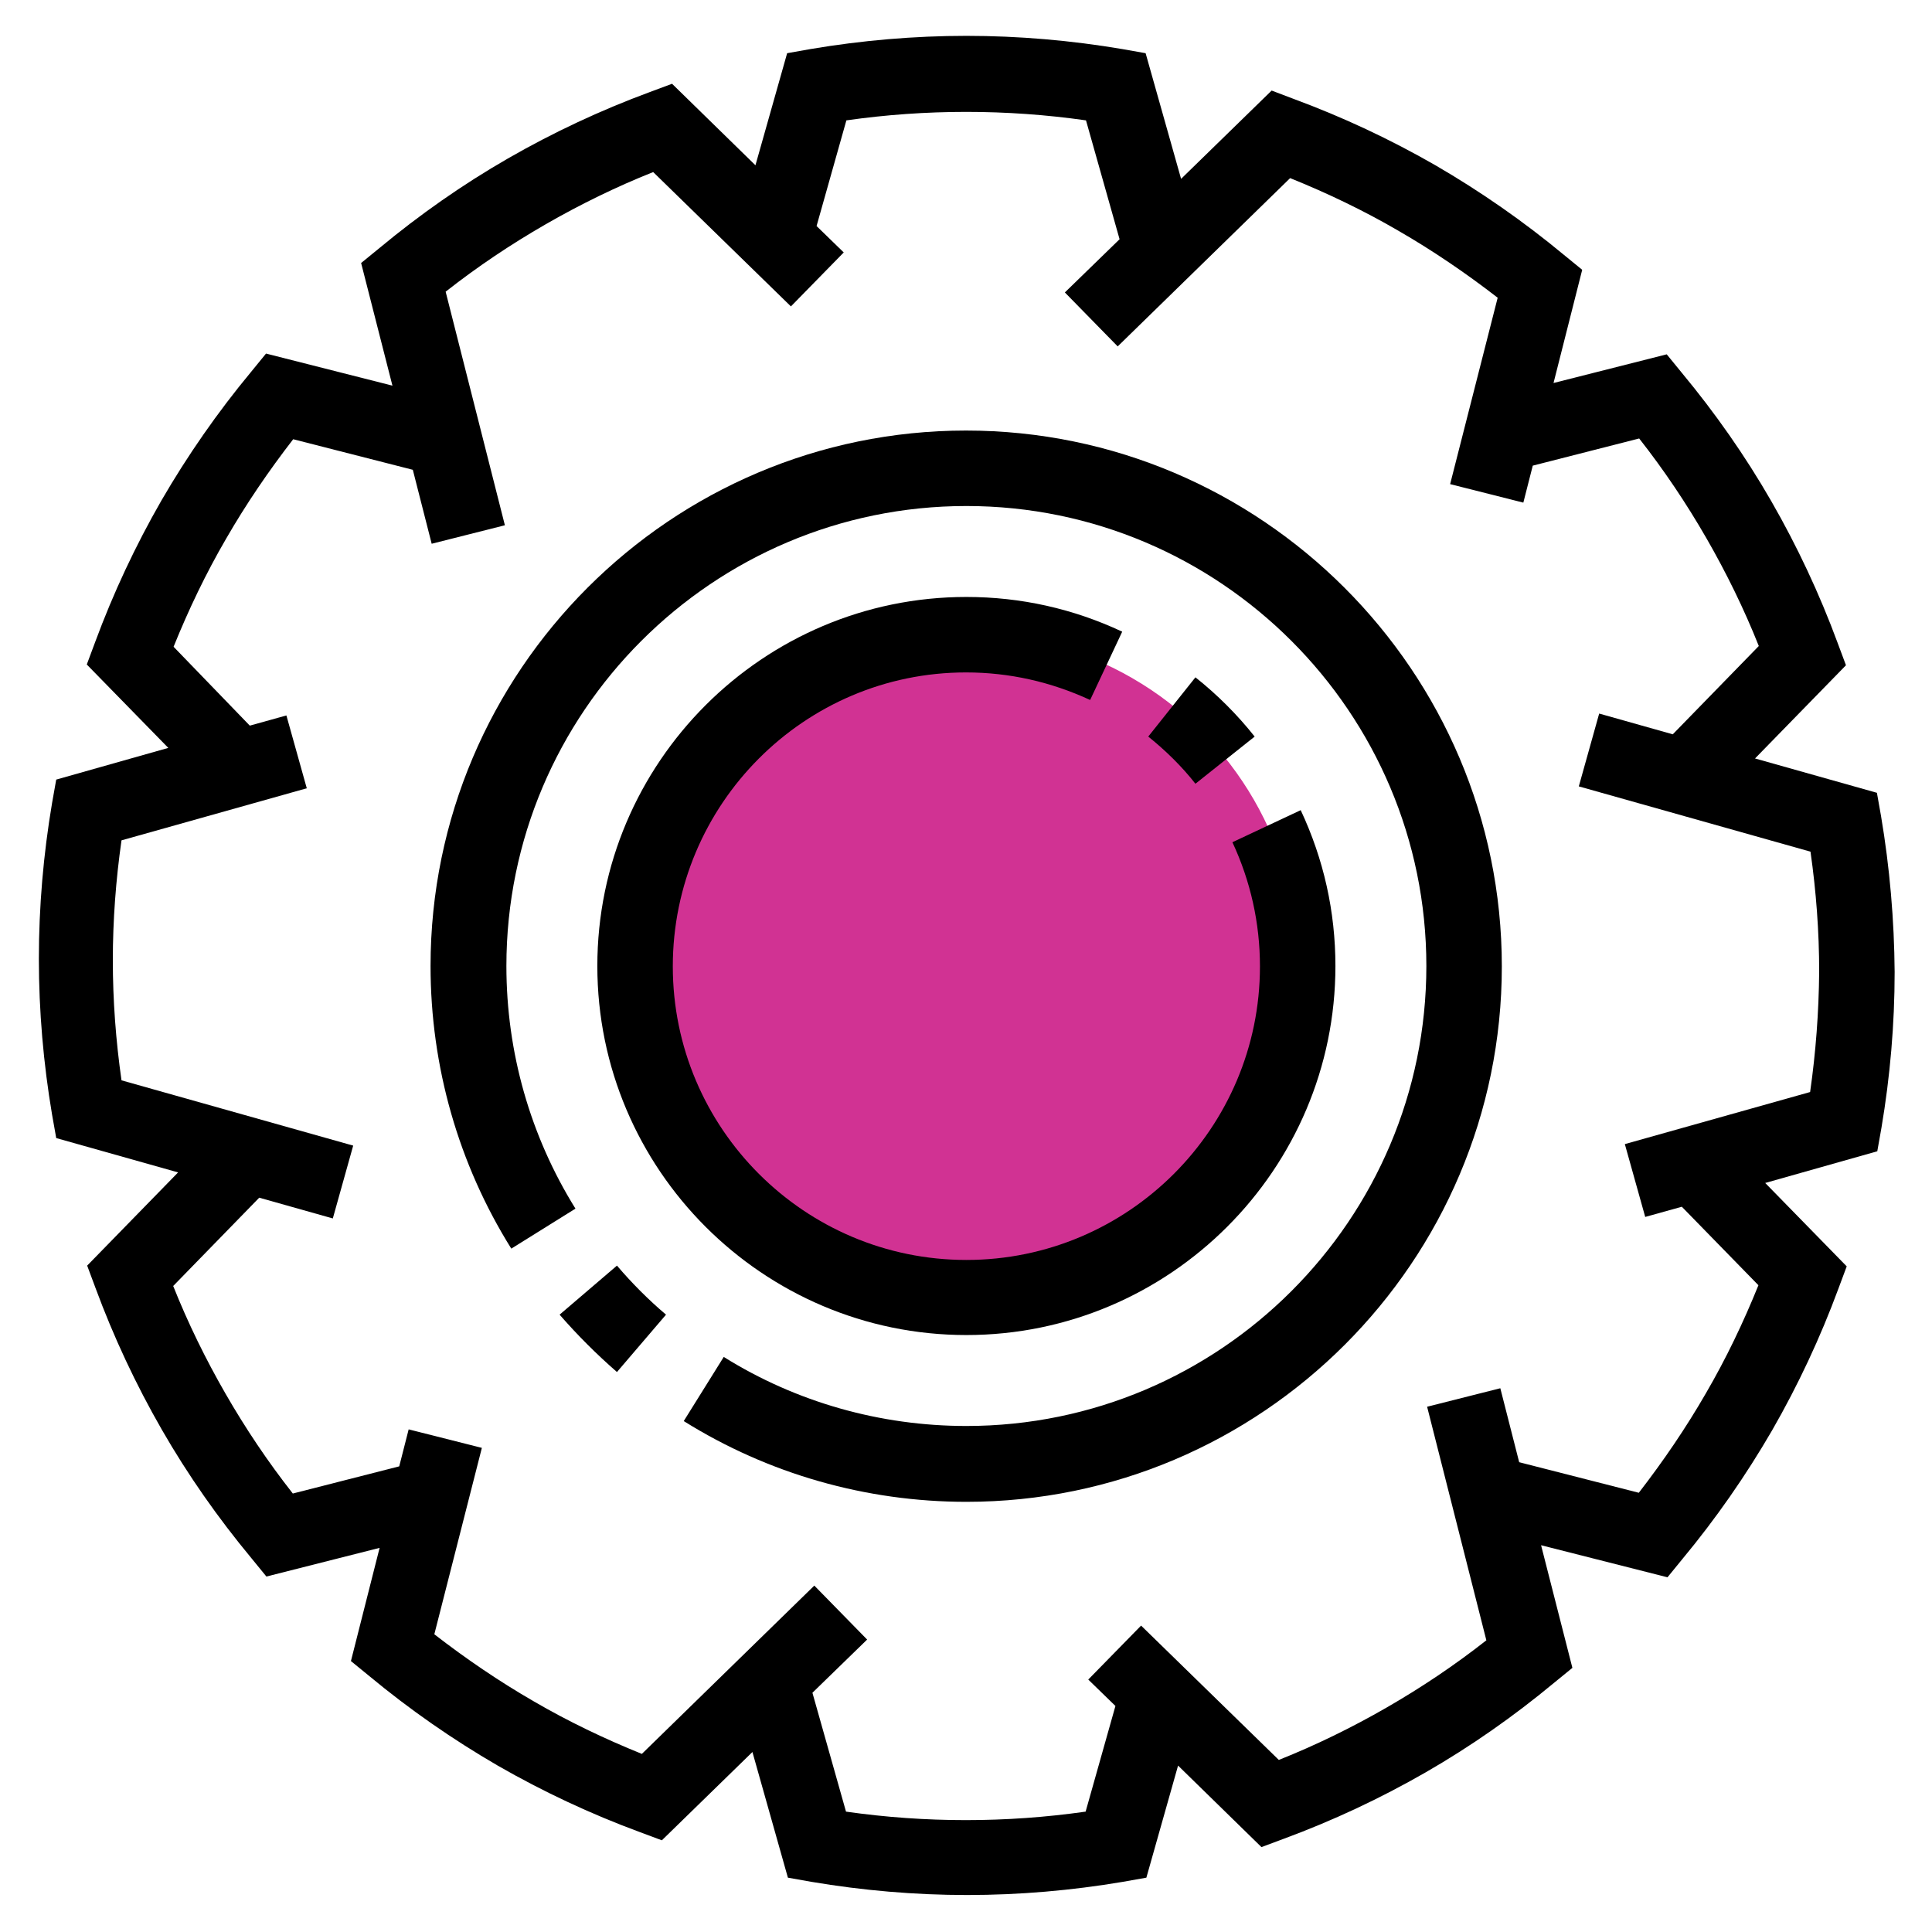
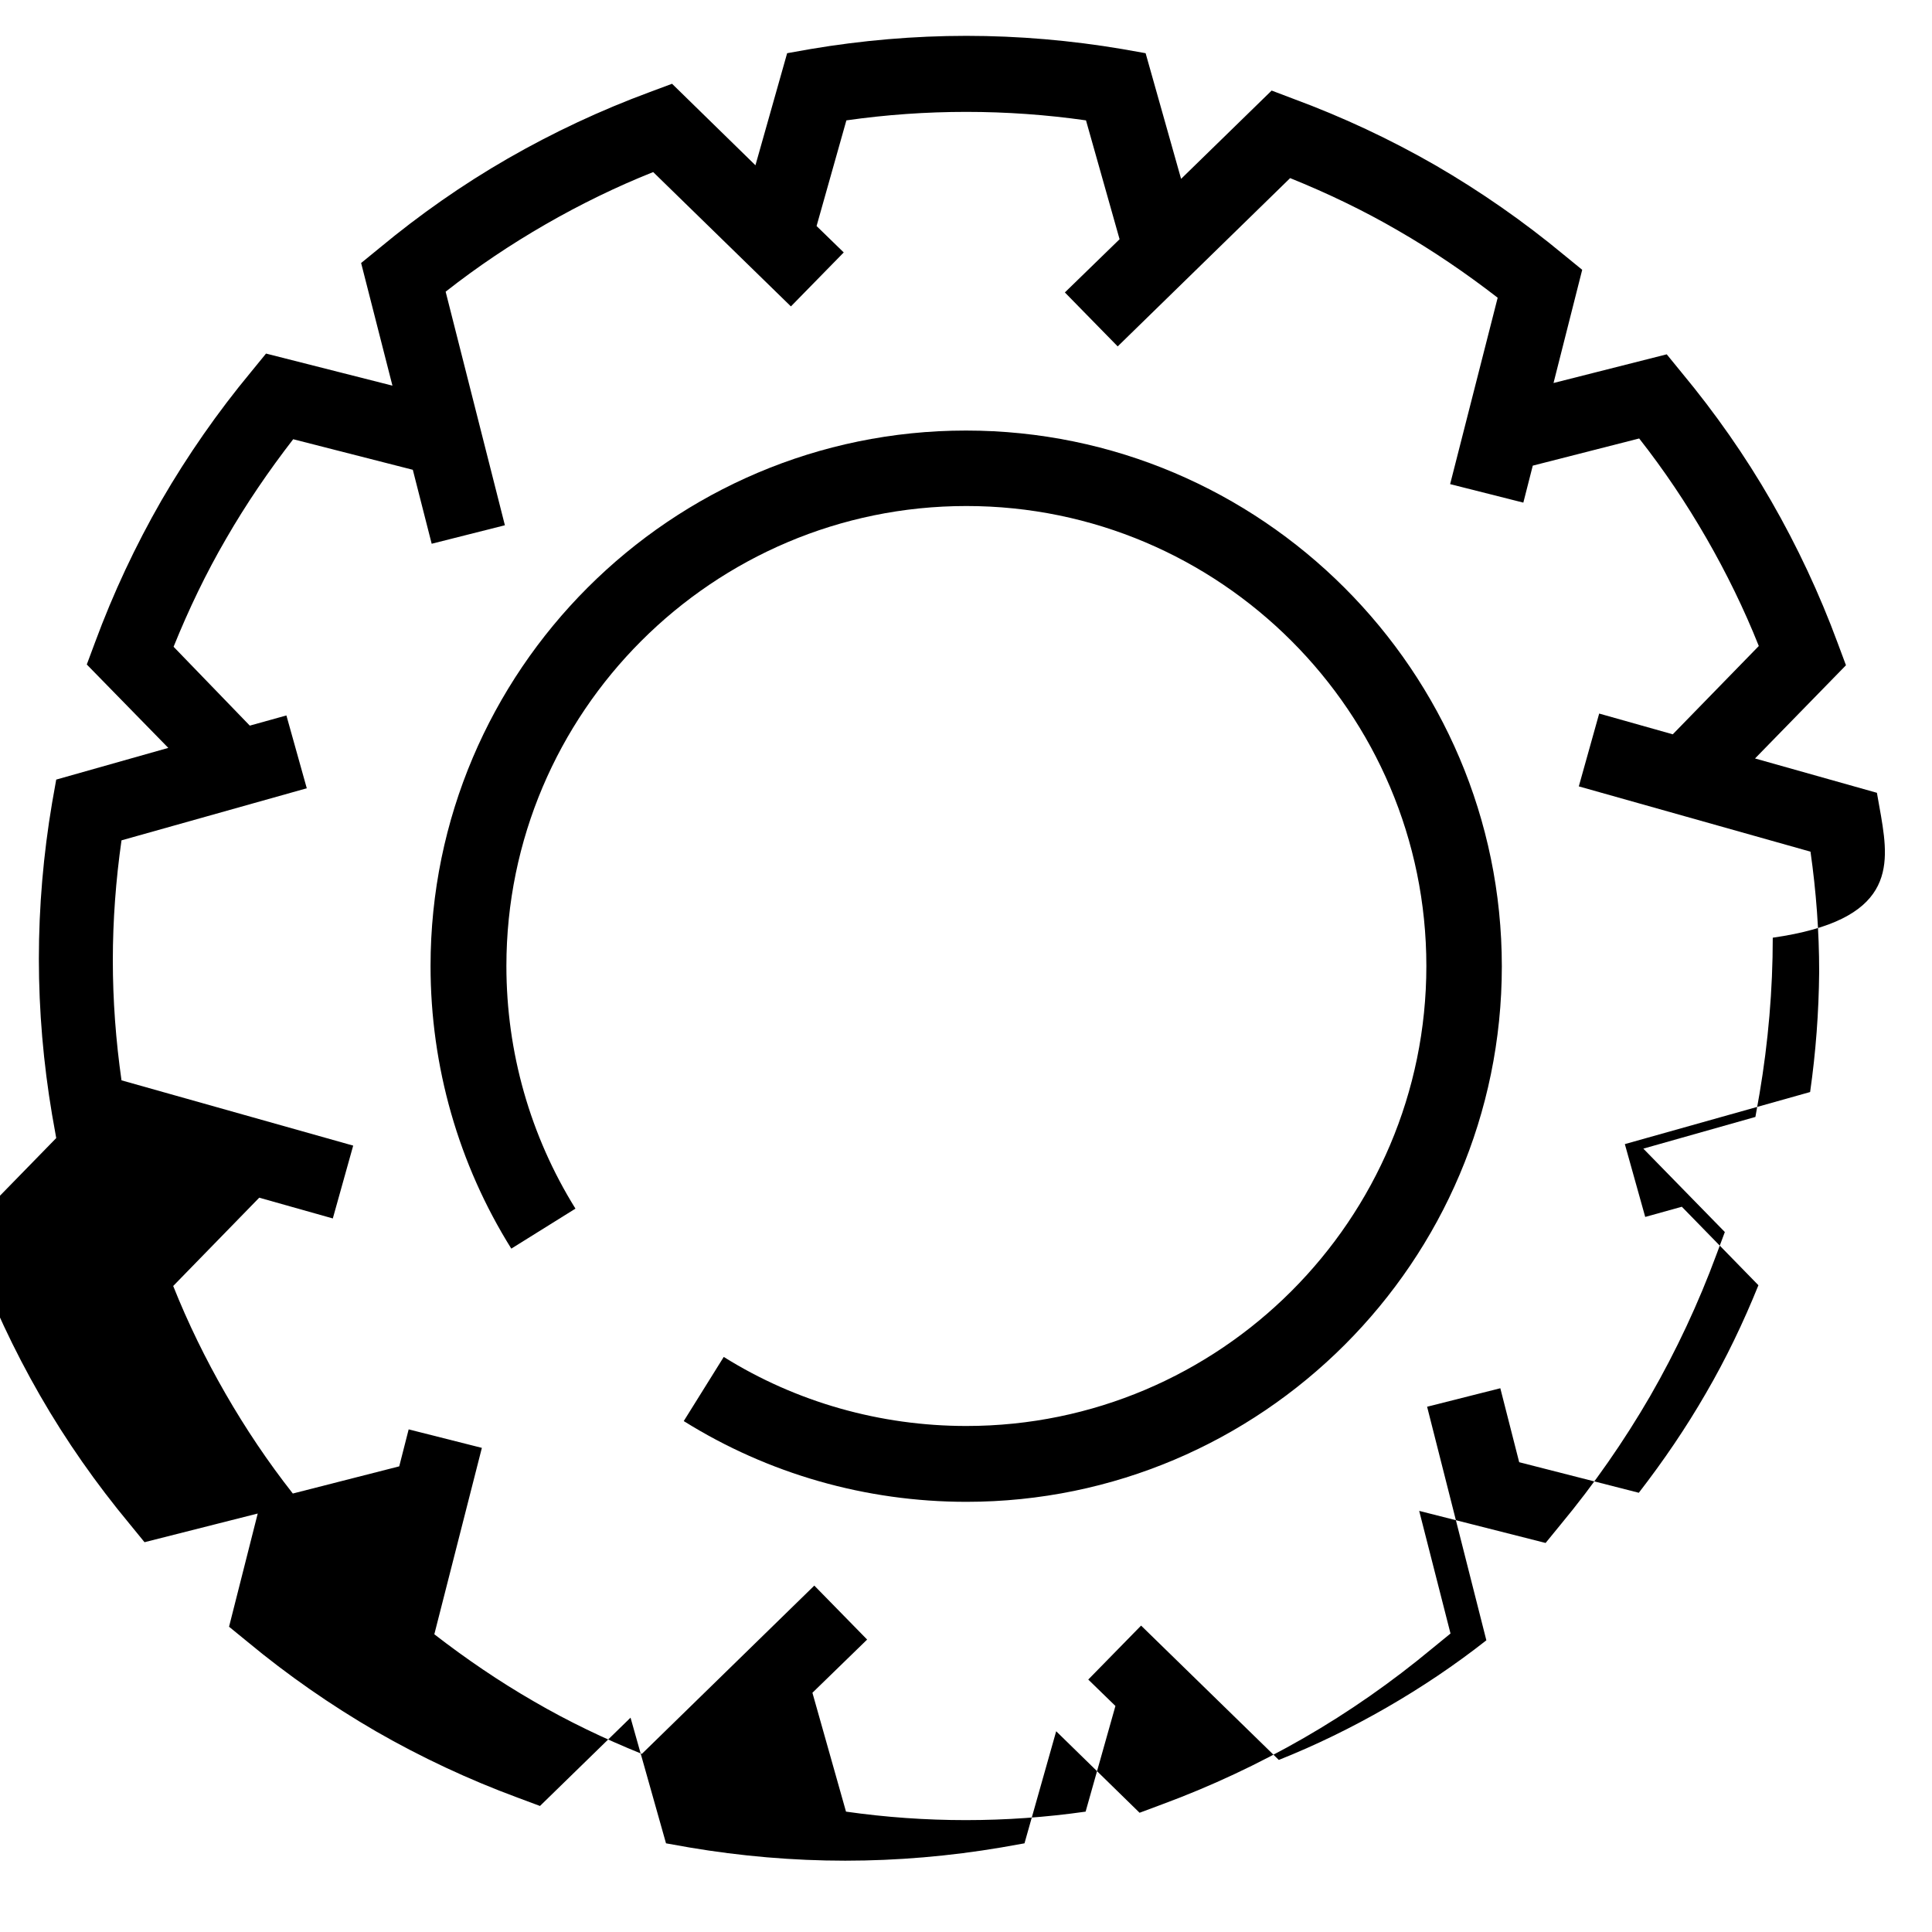
<svg xmlns="http://www.w3.org/2000/svg" id="Layer_1" style="enable-background:new 0 0 512 512;" version="1.1" viewBox="0 0 512 512" xml:space="preserve">
  <style type="text/css">
	.st0{fill:transparent;}
	.st1{fill:#d13293;}
	.st2{fill:#000;}
</style>
-   <path class="st0" d="M482,257.7c0-10.6-0.8-21.2-2.3-31.8l-61.4-17.3l5.4-19.3l19.5,5.5l22.8-23.4c-4-9.9-8.6-19.5-13.9-28.6  c-5.3-9.2-11.3-18-17.8-26.4l-28.2,7.2l-2.5,9.8l-19.4-4.9l12.6-49.4c-8.4-6.6-17.2-12.5-26.4-17.8c-9.2-5.3-18.8-10-28.6-13.9  l-45.7,44.6l-14-14.3l14.5-14.1l-8.9-31.5c-21-3-42.5-3-63.5,0l-7.9,28l7.2,7l-14,14.3l-36.5-35.6c-9.9,4-19.5,8.6-28.6,13.9  c-9.2,5.3-18,11.3-26.4,17.8l15.7,61.9l-19.4,4.9l-5-19.6l-31.7-8.1c-6.6,8.4-12.5,17.2-17.8,26.4c-5.3,9.2-10,18.8-13.9,28.6  l20.3,20.8l9.7-2.7l5.4,19.3l-49.1,13.8c-1.5,10.5-2.3,21.2-2.3,31.8c0,10.6,0.8,21.3,2.3,31.8l61.4,17.3l-5.4,19.3l-19.5-5.5  L46,340.6c4,9.9,8.6,19.5,13.9,28.6c5.3,9.2,11.3,18,17.8,26.4l28.2-7.2l2.5-9.8l19.4,4.9l-12.6,49.4c8.4,6.6,17.2,12.5,26.4,17.8  c9.2,5.3,18.8,10,28.6,13.9l45.7-44.6l14,14.3l-14.5,14.1l8.9,31.5c21,3,42.5,3,63.5,0l7.9-28l-7.2-7l14-14.3l36.5,35.6  c9.9-4,19.5-8.6,28.6-13.9c9.2-5.3,18-11.3,26.4-17.8l-15.7-61.9l19.4-4.9l5,19.6l31.7,8.1c6.6-8.4,12.5-17.2,17.8-26.4  c5.3-9.2,10-18.8,13.9-28.6l-20.3-20.8l-9.7,2.7l-5.4-19.3l49.1-13.8C481.2,278.9,482,268.3,482,257.7z M256,387.6  c-72.7,0-131.6-58.9-131.6-131.6S183.3,124.4,256,124.4S387.6,183.3,387.6,256S328.7,387.6,256,387.6z" />
-   <circle class="st1" cx="256" cy="256" r="88.1" />
  <g>
    <path class="st2" d="M256,114.1c-78.2,0-141.9,63.7-141.9,141.9c0,26.6,7.4,52.5,21.4,74.9l17-10.6c-12-19.3-18.3-41.5-18.3-64.3   c0-67.2,54.7-121.9,121.9-121.9c67.2,0,121.9,54.7,121.9,121.9c0,67.2-54.7,121.9-121.9,121.9c-22.8,0-45.1-6.3-64.3-18.3l-10.6,17   c22.4,14,48.3,21.4,74.9,21.4c78.2,0,141.9-63.7,141.9-141.9S334.2,114.1,256,114.1z" />
-     <path class="st2" d="M163.5,335.4l-15.2,13c4.7,5.4,9.8,10.5,15.2,15.2l13-15.2C171.9,344.5,167.5,340.1,163.5,335.4z" />
-     <path class="st2" d="M256,178.2c11.5,0,22.5,2.5,32.9,7.3l8.5-18.1c-13-6.1-26.9-9.2-41.3-9.2c-53.9,0-97.8,43.9-97.8,97.8   c0,53.9,43.9,97.8,97.8,97.8c53.9,0,97.8-43.9,97.8-97.8c0-14.4-3.1-28.3-9.2-41.3l-18.1,8.5c4.8,10.3,7.3,21.4,7.3,32.9   c0,42.9-34.9,77.8-77.8,77.8s-77.8-34.9-77.8-77.8S213.1,178.2,256,178.2z" />
-     <path class="st2" d="M332.5,195.2c-4.6-5.8-9.9-11.1-15.7-15.7l-12.5,15.7c4.6,3.7,8.9,7.9,12.5,12.5L332.5,195.2z" />
-     <path class="st2" d="M498.5,216.3l-1.1-6.2l-32.3-9.1l24.1-24.7l-2.2-5.9c-4.8-13-10.7-25.6-17.6-37.6c-6.9-12-14.9-23.4-23.7-34   l-4-4.9l-30,7.6l7.6-30l-4.9-4c-10.6-8.8-22.1-16.8-34-23.7c-12-6.9-24.6-12.8-37.6-17.6L337,24l-24,23.4l-9.4-33.3l-6.2-1.1   c-13.6-2.3-27.5-3.5-41.3-3.5c-13.8,0-27.7,1.2-41.3,3.5l-6.2,1.1l-8.4,29.7l-22.1-21.6l-5.9,2.2c-13,4.8-25.6,10.7-37.6,17.6   c-12,6.9-23.4,14.9-34,23.7l-4.9,4l8.3,32.5l-33.5-8.5l-4,4.9c-8.8,10.6-16.8,22.1-23.7,34c-6.9,12-12.8,24.6-17.6,37.6l-2.2,5.9   l21.6,22.1l-29.7,8.4l-1.1,6.2c-2.3,13.6-3.5,27.5-3.5,41.3s1.2,27.7,3.5,41.3l1.1,6.2l32.3,9.1l-24.1,24.7l2.2,5.9   c4.8,13,10.7,25.6,17.6,37.6c6.9,12,14.9,23.4,23.7,34l4,4.9l30-7.6l-7.6,30l4.9,4c10.6,8.8,22.1,16.8,34,23.7   c12,6.9,24.6,12.8,37.6,17.6l5.9,2.2l24-23.4l9.4,33.3l6.2,1.1c13.6,2.3,27.5,3.5,41.3,3.5c13.8,0,27.7-1.2,41.3-3.5l6.2-1.1   l8.4-29.7l22.1,21.6l5.9-2.2c13-4.8,25.6-10.7,37.6-17.6c12-6.9,23.4-14.9,34-23.7l4.9-4l-8.3-32.5l33.5,8.5l4-4.9   c8.8-10.6,16.8-22.1,23.7-34c6.9-12,12.8-24.6,17.6-37.6l2.2-5.9l-21.6-22.1l29.7-8.4l1.1-6.2c2.3-13.6,3.5-27.5,3.5-41.3   C502,243.9,500.8,229.9,498.5,216.3z M479.7,289.4l-49.1,13.8l5.4,19.3l9.7-2.7l20.3,20.8c-4,9.9-8.6,19.5-13.9,28.6   c-5.3,9.2-11.3,18-17.8,26.4l-31.7-8.1l-5-19.6l-19.4,4.9l15.7,61.9c-8.4,6.6-17.2,12.5-26.4,17.8c-9.2,5.3-18.8,10-28.6,13.9   l-36.5-35.6l-14,14.3l7.2,7l-7.9,28c-21,3-42.5,3-63.5,0l-8.9-31.5l14.5-14.1l-14-14.3l-45.7,44.6c-9.9-4-19.5-8.6-28.6-13.9   c-9.2-5.3-18-11.3-26.4-17.8l12.6-49.4l-19.4-4.9l-2.5,9.8l-28.2,7.2c-6.6-8.4-12.5-17.2-17.8-26.4c-5.3-9.2-10-18.8-13.9-28.6   l22.8-23.4l19.5,5.5l5.4-19.3l-61.4-17.3c-1.5-10.5-2.3-21.2-2.3-31.8c0-10.6,0.8-21.3,2.3-31.8l49.1-13.8l-5.4-19.3l-9.7,2.7   L46,171.4c4-9.9,8.6-19.5,13.9-28.6c5.3-9.2,11.3-18,17.8-26.4l31.7,8.1l5,19.6l19.4-4.9l-15.7-61.9c8.4-6.6,17.2-12.5,26.4-17.8   c9.2-5.3,18.8-10,28.6-13.9l36.5,35.6l14-14.3l-7.2-7l7.9-28c21-3,42.5-3,63.5,0l8.9,31.5l-14.5,14.1l14,14.3l45.7-44.6   c9.9,4,19.5,8.6,28.6,13.9c9.2,5.3,18,11.3,26.4,17.8l-12.6,49.4l19.4,4.9l2.5-9.8l28.2-7.2c6.6,8.4,12.5,17.2,17.8,26.4   c5.3,9.2,10,18.8,13.9,28.6l-22.8,23.4l-19.5-5.5l-5.4,19.3l61.4,17.3c1.5,10.5,2.3,21.2,2.3,31.8   C482,268.3,481.2,278.9,479.7,289.4z" />
+     <path class="st2" d="M498.5,216.3l-1.1-6.2l-32.3-9.1l24.1-24.7l-2.2-5.9c-4.8-13-10.7-25.6-17.6-37.6c-6.9-12-14.9-23.4-23.7-34   l-4-4.9l-30,7.6l7.6-30l-4.9-4c-10.6-8.8-22.1-16.8-34-23.7c-12-6.9-24.6-12.8-37.6-17.6L337,24l-24,23.4l-9.4-33.3l-6.2-1.1   c-13.6-2.3-27.5-3.5-41.3-3.5c-13.8,0-27.7,1.2-41.3,3.5l-6.2,1.1l-8.4,29.7l-22.1-21.6l-5.9,2.2c-13,4.8-25.6,10.7-37.6,17.6   c-12,6.9-23.4,14.9-34,23.7l-4.9,4l8.3,32.5l-33.5-8.5l-4,4.9c-8.8,10.6-16.8,22.1-23.7,34c-6.9,12-12.8,24.6-17.6,37.6l-2.2,5.9   l21.6,22.1l-29.7,8.4l-1.1,6.2c-2.3,13.6-3.5,27.5-3.5,41.3s1.2,27.7,3.5,41.3l1.1,6.2l-24.1,24.7l2.2,5.9   c4.8,13,10.7,25.6,17.6,37.6c6.9,12,14.9,23.4,23.7,34l4,4.9l30-7.6l-7.6,30l4.9,4c10.6,8.8,22.1,16.8,34,23.7   c12,6.9,24.6,12.8,37.6,17.6l5.9,2.2l24-23.4l9.4,33.3l6.2,1.1c13.6,2.3,27.5,3.5,41.3,3.5c13.8,0,27.7-1.2,41.3-3.5l6.2-1.1   l8.4-29.7l22.1,21.6l5.9-2.2c13-4.8,25.6-10.7,37.6-17.6c12-6.9,23.4-14.9,34-23.7l4.9-4l-8.3-32.5l33.5,8.5l4-4.9   c8.8-10.6,16.8-22.1,23.7-34c6.9-12,12.8-24.6,17.6-37.6l2.2-5.9l-21.6-22.1l29.7-8.4l1.1-6.2c2.3-13.6,3.5-27.5,3.5-41.3   C502,243.9,500.8,229.9,498.5,216.3z M479.7,289.4l-49.1,13.8l5.4,19.3l9.7-2.7l20.3,20.8c-4,9.9-8.6,19.5-13.9,28.6   c-5.3,9.2-11.3,18-17.8,26.4l-31.7-8.1l-5-19.6l-19.4,4.9l15.7,61.9c-8.4,6.6-17.2,12.5-26.4,17.8c-9.2,5.3-18.8,10-28.6,13.9   l-36.5-35.6l-14,14.3l7.2,7l-7.9,28c-21,3-42.5,3-63.5,0l-8.9-31.5l14.5-14.1l-14-14.3l-45.7,44.6c-9.9-4-19.5-8.6-28.6-13.9   c-9.2-5.3-18-11.3-26.4-17.8l12.6-49.4l-19.4-4.9l-2.5,9.8l-28.2,7.2c-6.6-8.4-12.5-17.2-17.8-26.4c-5.3-9.2-10-18.8-13.9-28.6   l22.8-23.4l19.5,5.5l5.4-19.3l-61.4-17.3c-1.5-10.5-2.3-21.2-2.3-31.8c0-10.6,0.8-21.3,2.3-31.8l49.1-13.8l-5.4-19.3l-9.7,2.7   L46,171.4c4-9.9,8.6-19.5,13.9-28.6c5.3-9.2,11.3-18,17.8-26.4l31.7,8.1l5,19.6l19.4-4.9l-15.7-61.9c8.4-6.6,17.2-12.5,26.4-17.8   c9.2-5.3,18.8-10,28.6-13.9l36.5,35.6l14-14.3l-7.2-7l7.9-28c21-3,42.5-3,63.5,0l8.9,31.5l-14.5,14.1l14,14.3l45.7-44.6   c9.9,4,19.5,8.6,28.6,13.9c9.2,5.3,18,11.3,26.4,17.8l-12.6,49.4l19.4,4.9l2.5-9.8l28.2-7.2c6.6,8.4,12.5,17.2,17.8,26.4   c5.3,9.2,10,18.8,13.9,28.6l-22.8,23.4l-19.5-5.5l-5.4,19.3l61.4,17.3c1.5,10.5,2.3,21.2,2.3,31.8   C482,268.3,481.2,278.9,479.7,289.4z" />
  </g>
</svg>